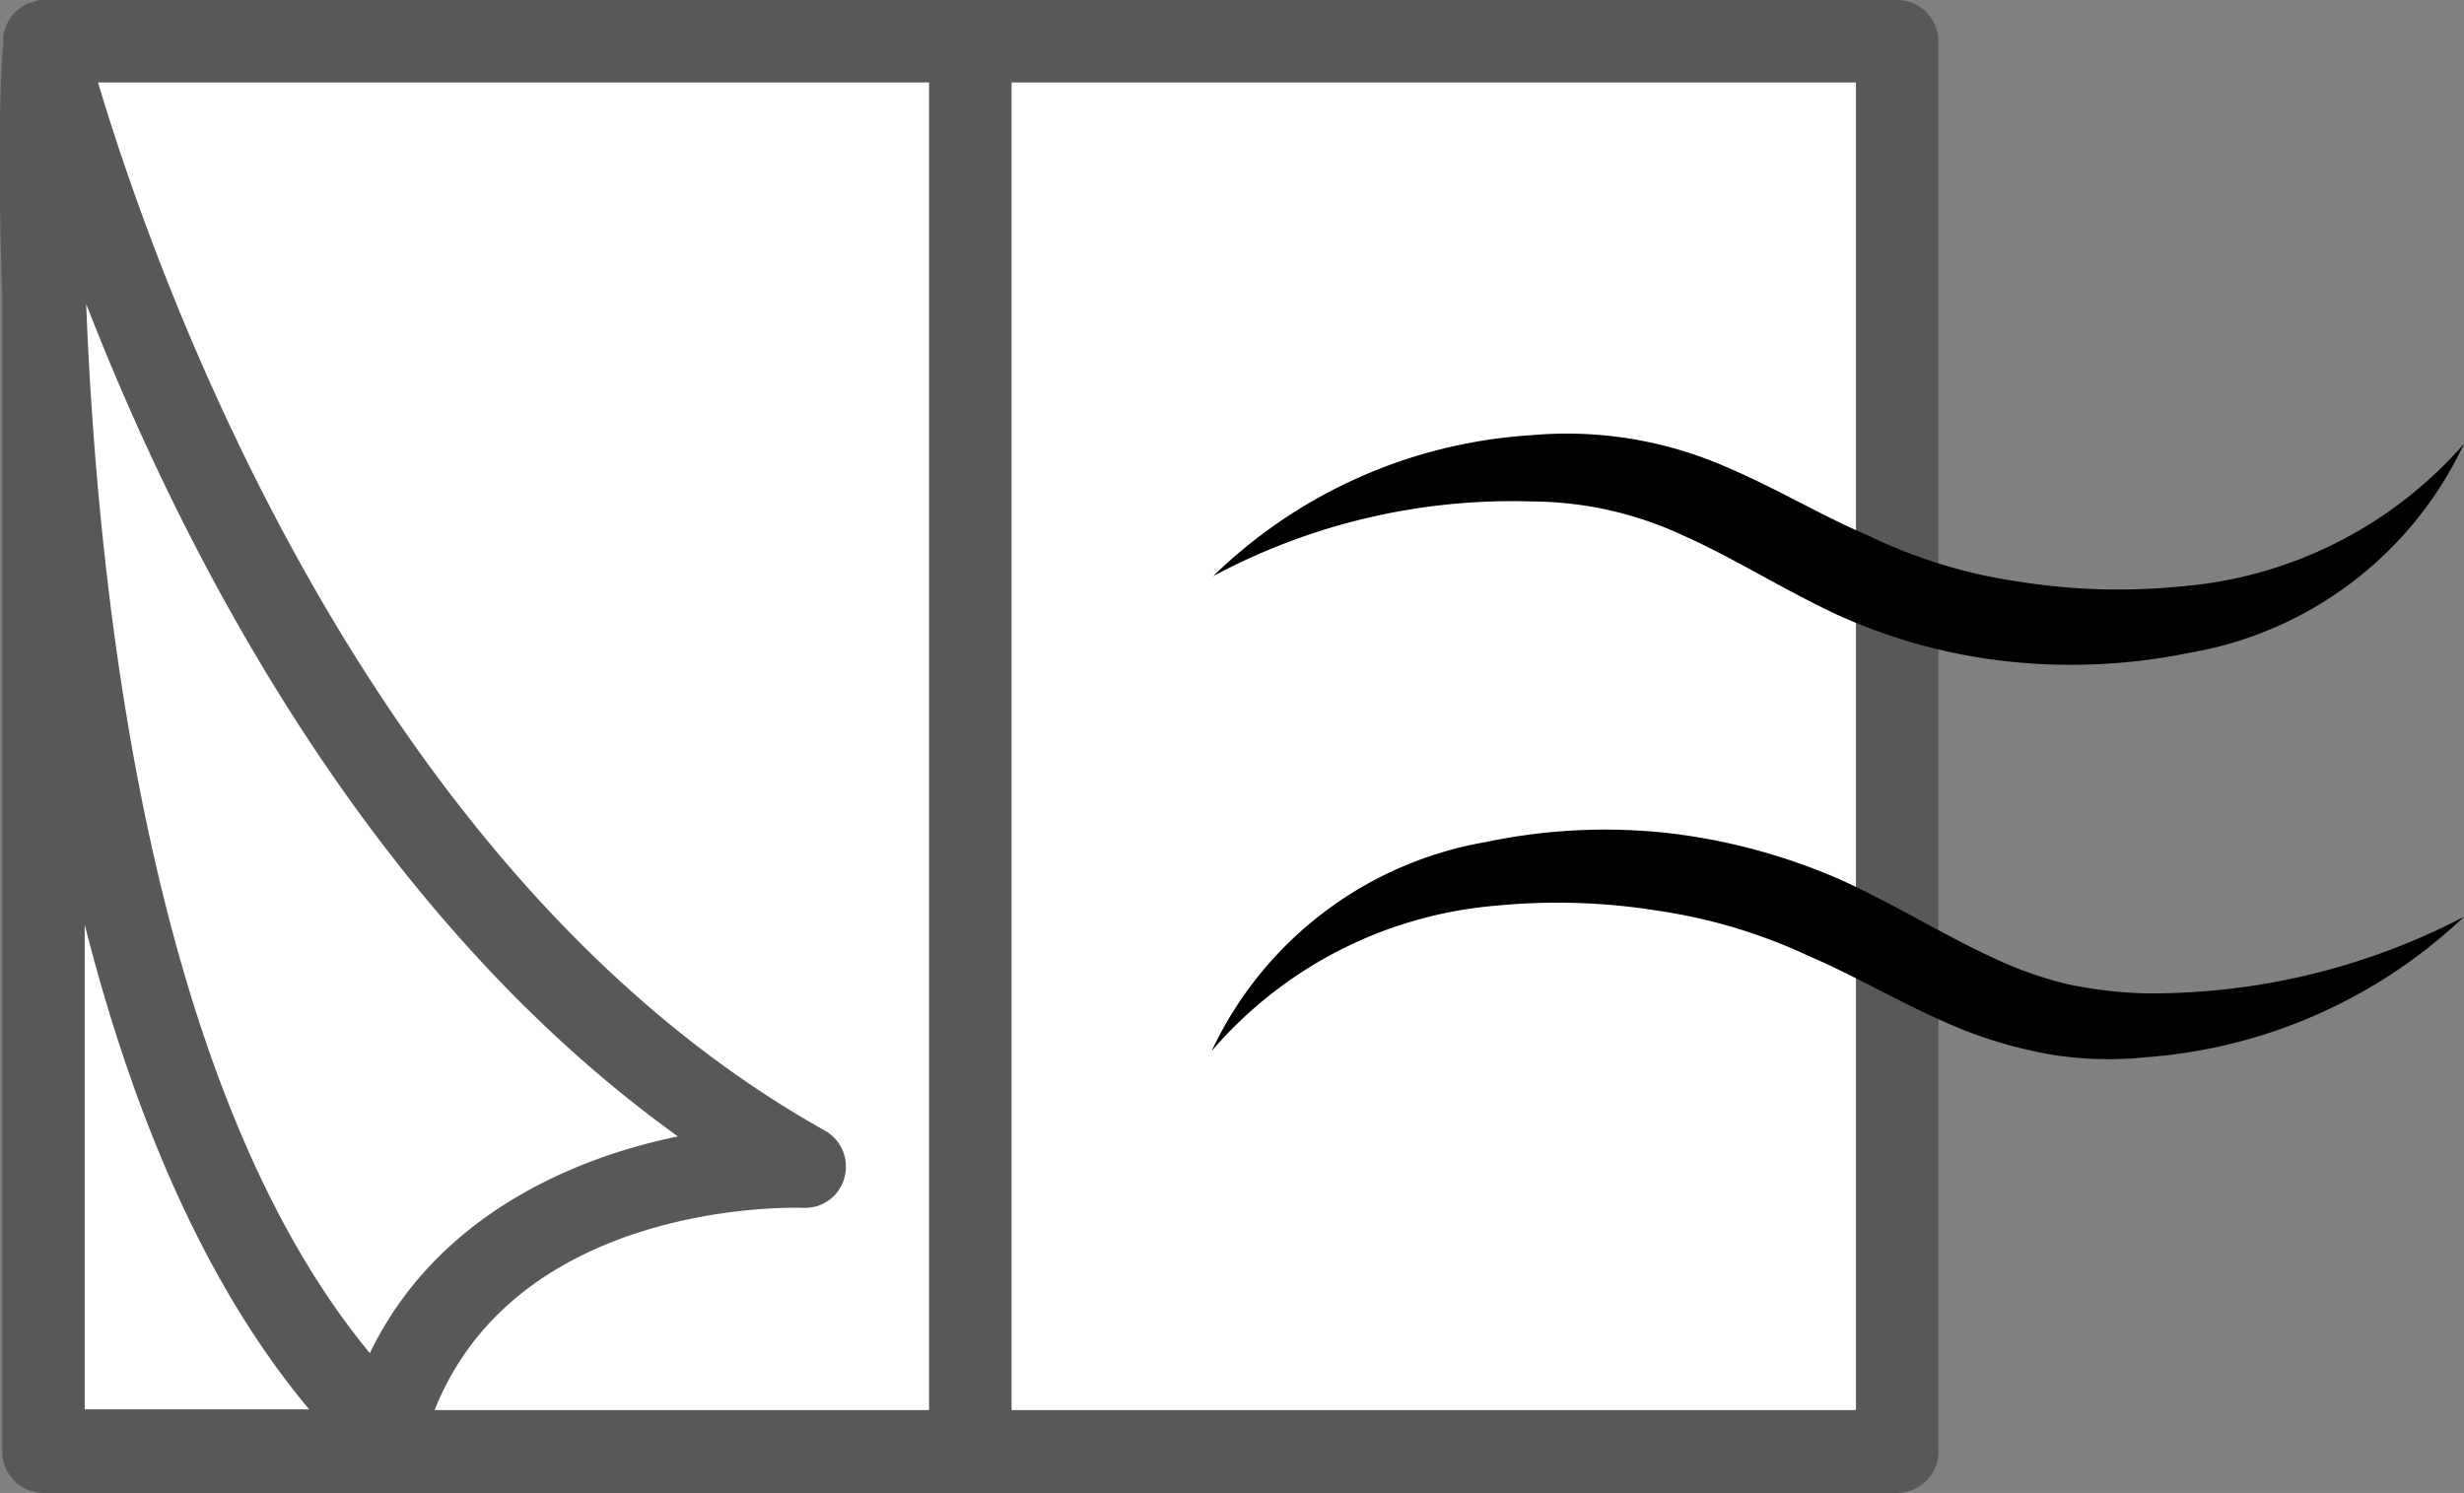
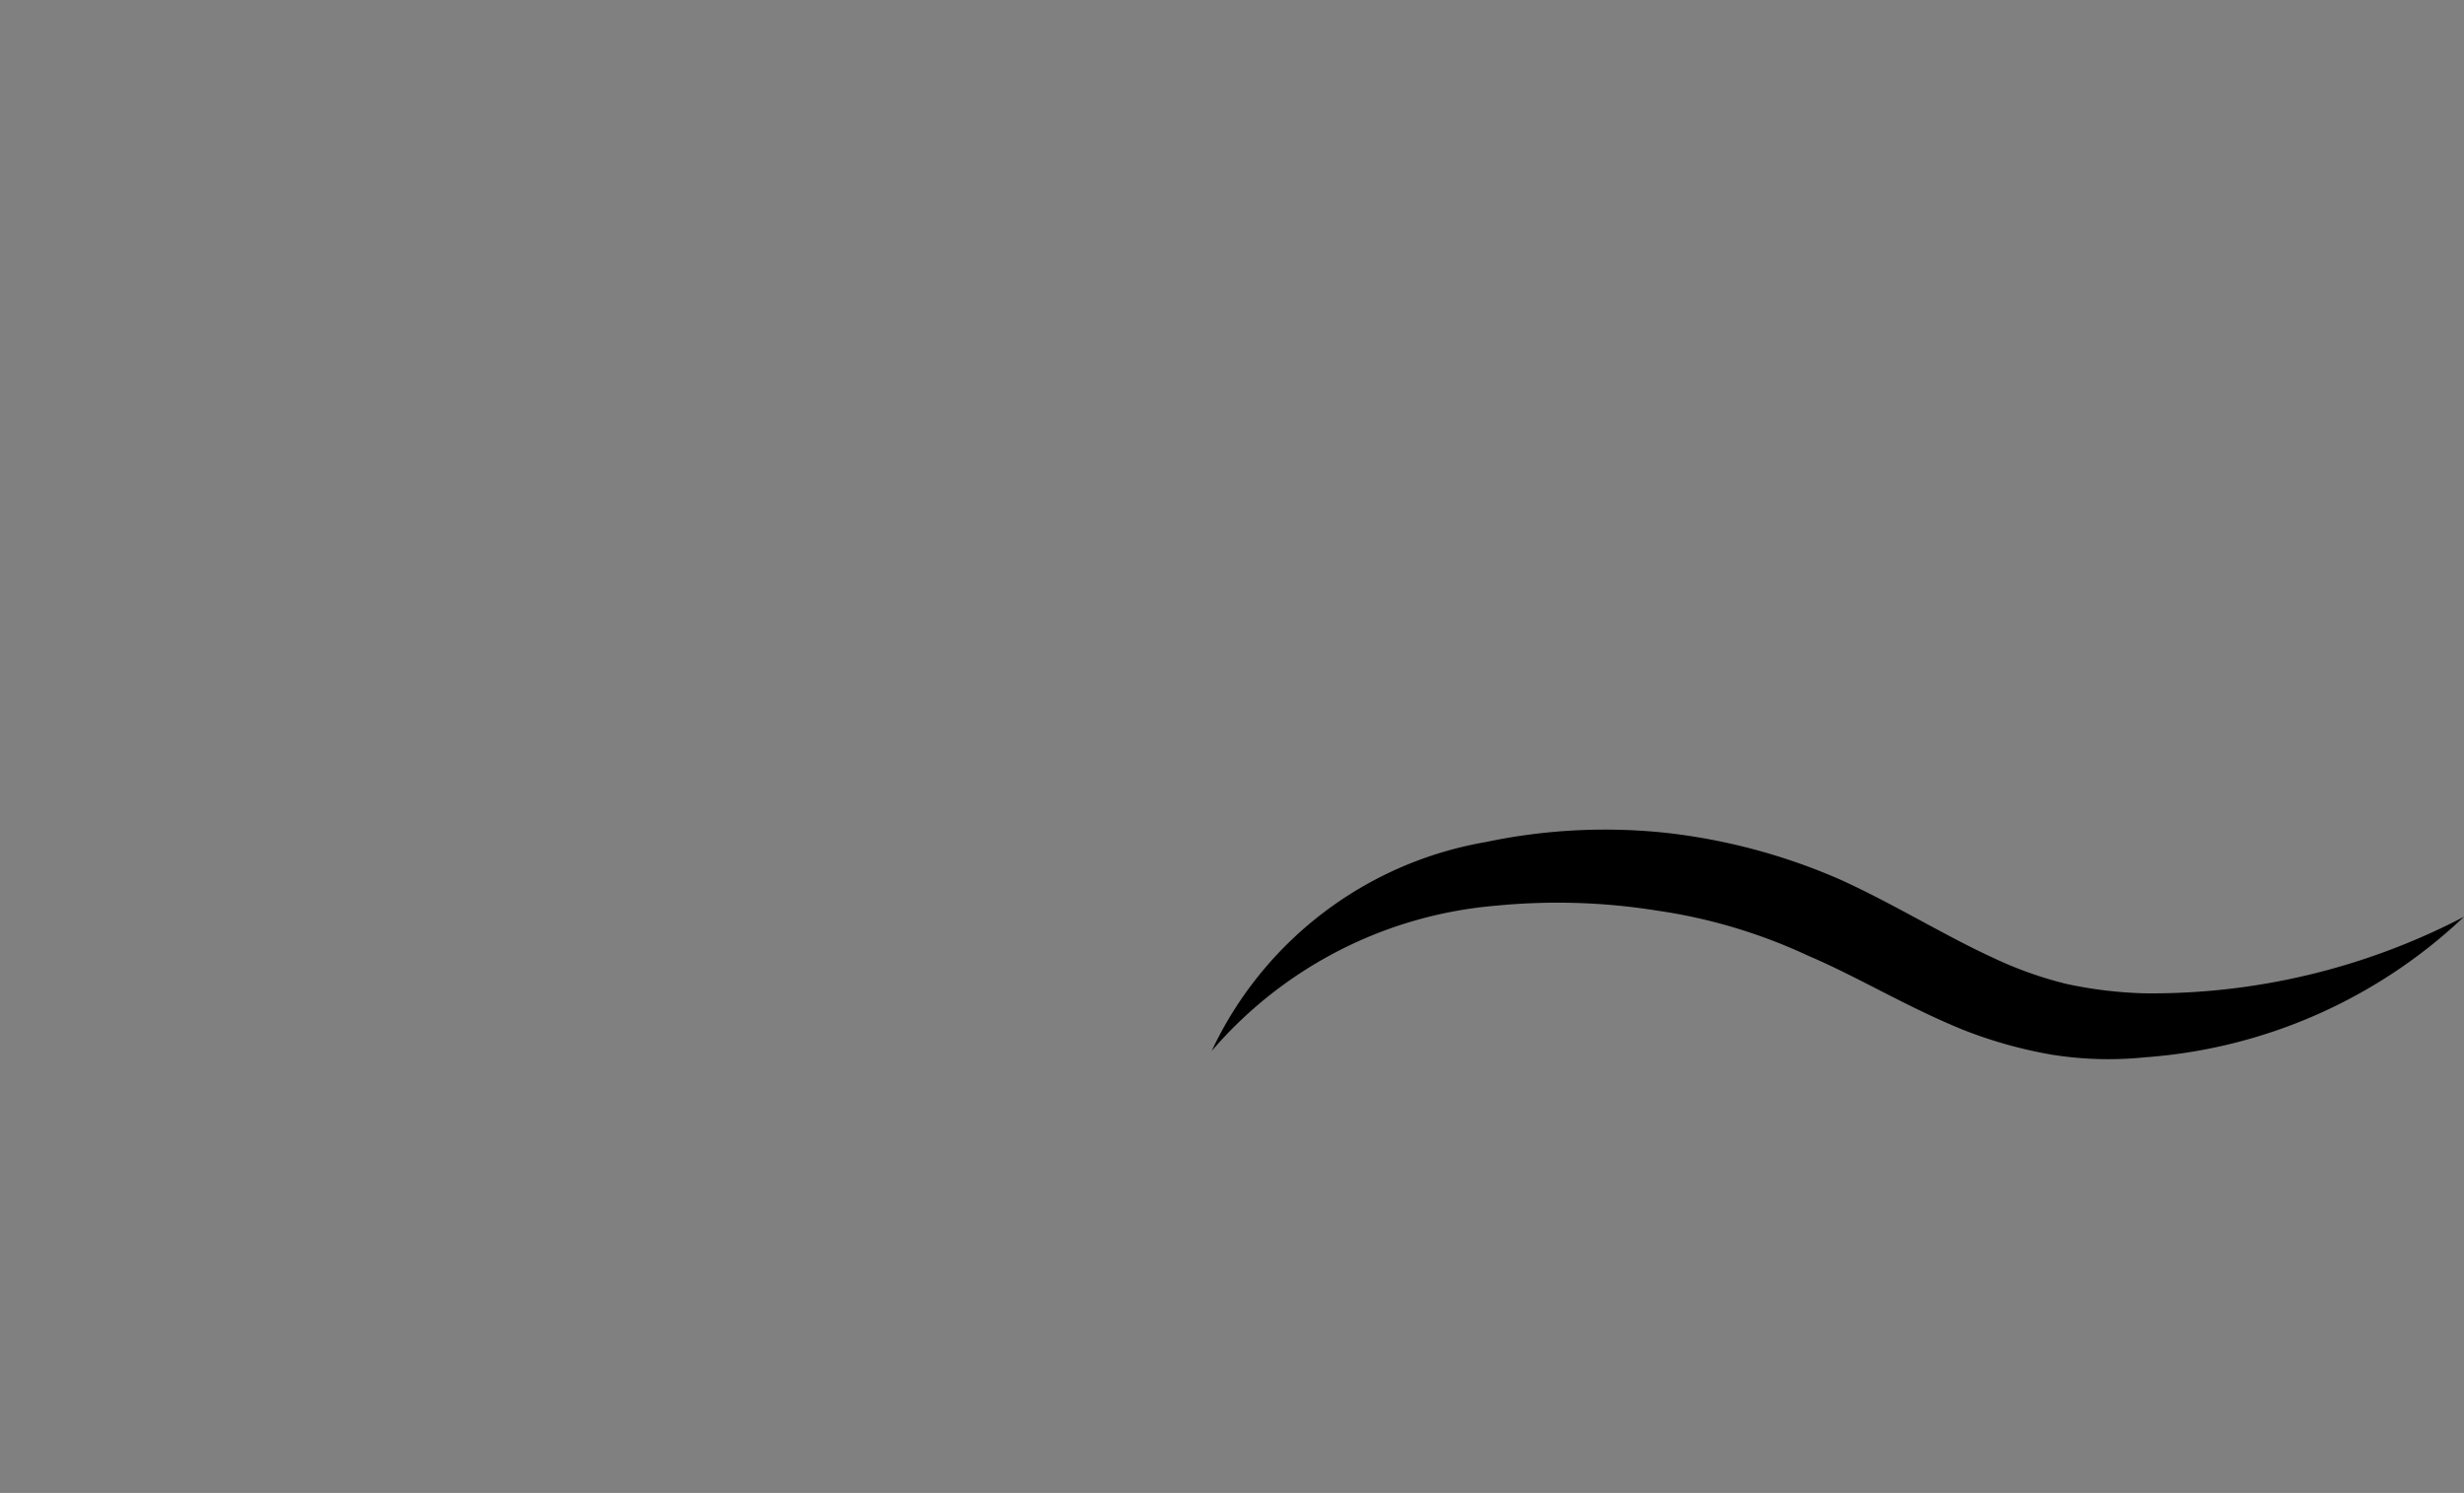
<svg xmlns="http://www.w3.org/2000/svg" viewBox="0 0 66.62 40.37">
  <rect x="0" y="0" width="66.62" height="40.37" fill="#808080" stroke="none" />
  <defs>
    <style>.cls-1{fill:#fff;}.cls-2{fill:#595757;}</style>
  </defs>
  <g id="レイヤー_2" data-name="レイヤー 2">
    <g id="レイヤー_1-2" data-name="レイヤー 1">
-       <rect class="cls-1" x="1.18" y="1.12" width="50.12" height="38.13" />
-       <path class="cls-2" d="M51.3,0H1.08A.61.61,0,0,0,.9.06.67.67,0,0,0,.71.11,1.1,1.1,0,0,0,.57.2,1.1,1.1,0,0,0,.09,1s0,.05,0,.08v0s0,0,0,0v.12C0,2-.06,4.5.06,8V39.25a1.12,1.12,0,0,0,1.12,1.12H51.3a1.12,1.12,0,0,0,1.11-1.12V1.12A1.12,1.12,0,0,0,51.3,0ZM10,36.59C4.12,29.49,2.65,16.35,2.33,8.22c2.57,6.61,7.56,16.45,16,22.51C15.3,31.35,11.73,33,10,36.59Zm11.71-3.93a1.1,1.1,0,0,0,1.12-.81,1.12,1.12,0,0,0-.53-1.28C9.78,23.57,4.1,7.09,2.65,2.23H25.12v35.9H11.75C14,32.48,21.36,32.65,21.68,32.66ZM2.29,25c1.25,4.92,3.16,9.64,6.07,13.11H2.29ZM50.18,38.13H27.35V2.23H50.18Z" />
-       <path d="M32.8,15.58a13.53,13.53,0,0,1,8.58-3.81,10.74,10.74,0,0,1,4.94.71c1.55.62,2.86,1.44,4.19,2a13.83,13.83,0,0,0,4.09,1.25,17,17,0,0,0,4.33.13A11.37,11.37,0,0,0,66.62,12a10.07,10.07,0,0,1-7.41,5.65,16,16,0,0,1-4.88.24,15.06,15.06,0,0,1-4.75-1.31c-1.47-.7-2.78-1.53-4.07-2.1a9.78,9.78,0,0,0-4.08-.92A17.13,17.13,0,0,0,32.8,15.58Z" />
      <path d="M66.62,24.79A14,14,0,0,1,58,28.59a9.71,9.71,0,0,1-2.52-.07,12.21,12.21,0,0,1-2.42-.68c-1.54-.63-2.84-1.43-4.18-2a14.55,14.55,0,0,0-4.1-1.22,17,17,0,0,0-4.33-.13,11.37,11.37,0,0,0-7.69,3.93,10.07,10.07,0,0,1,7.41-5.65,15.63,15.63,0,0,1,4.87-.25,16.23,16.23,0,0,1,4.75,1.28c1.48.68,2.81,1.51,4.1,2.1a10.33,10.33,0,0,0,2,.71,11.49,11.49,0,0,0,2.08.25A18.26,18.26,0,0,0,66.62,24.79Z" />
    </g>
  </g>
</svg>